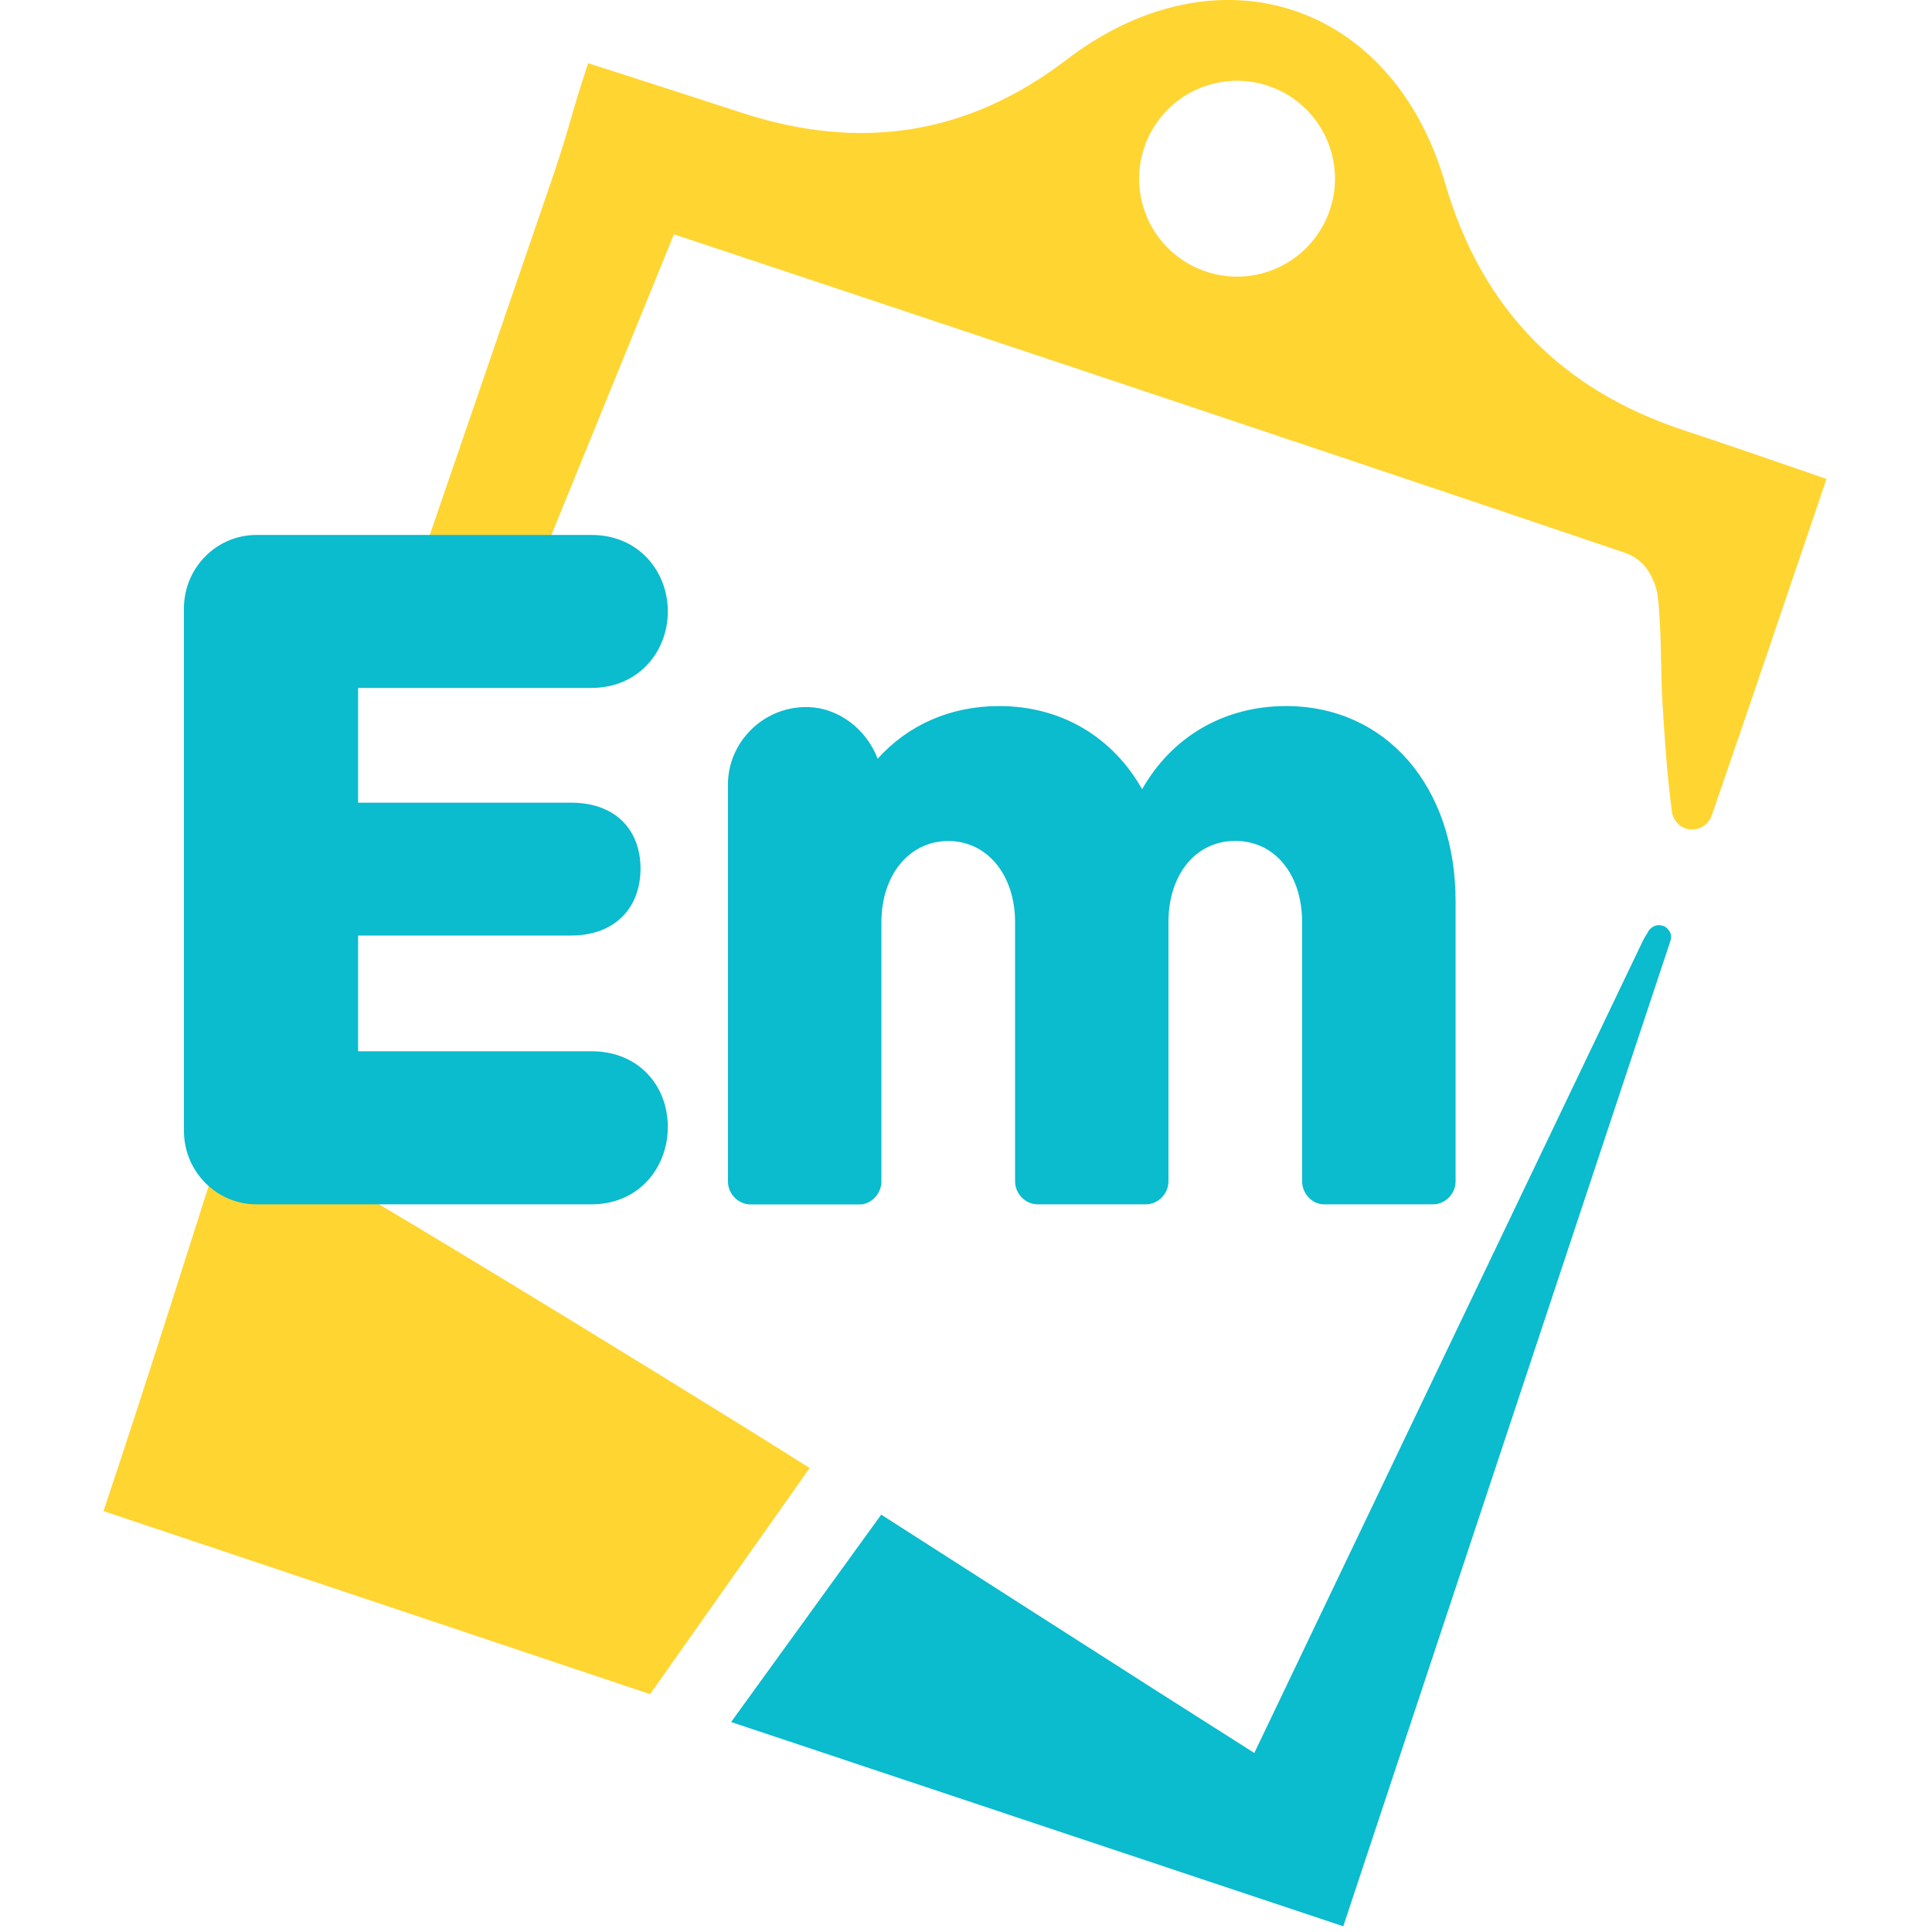
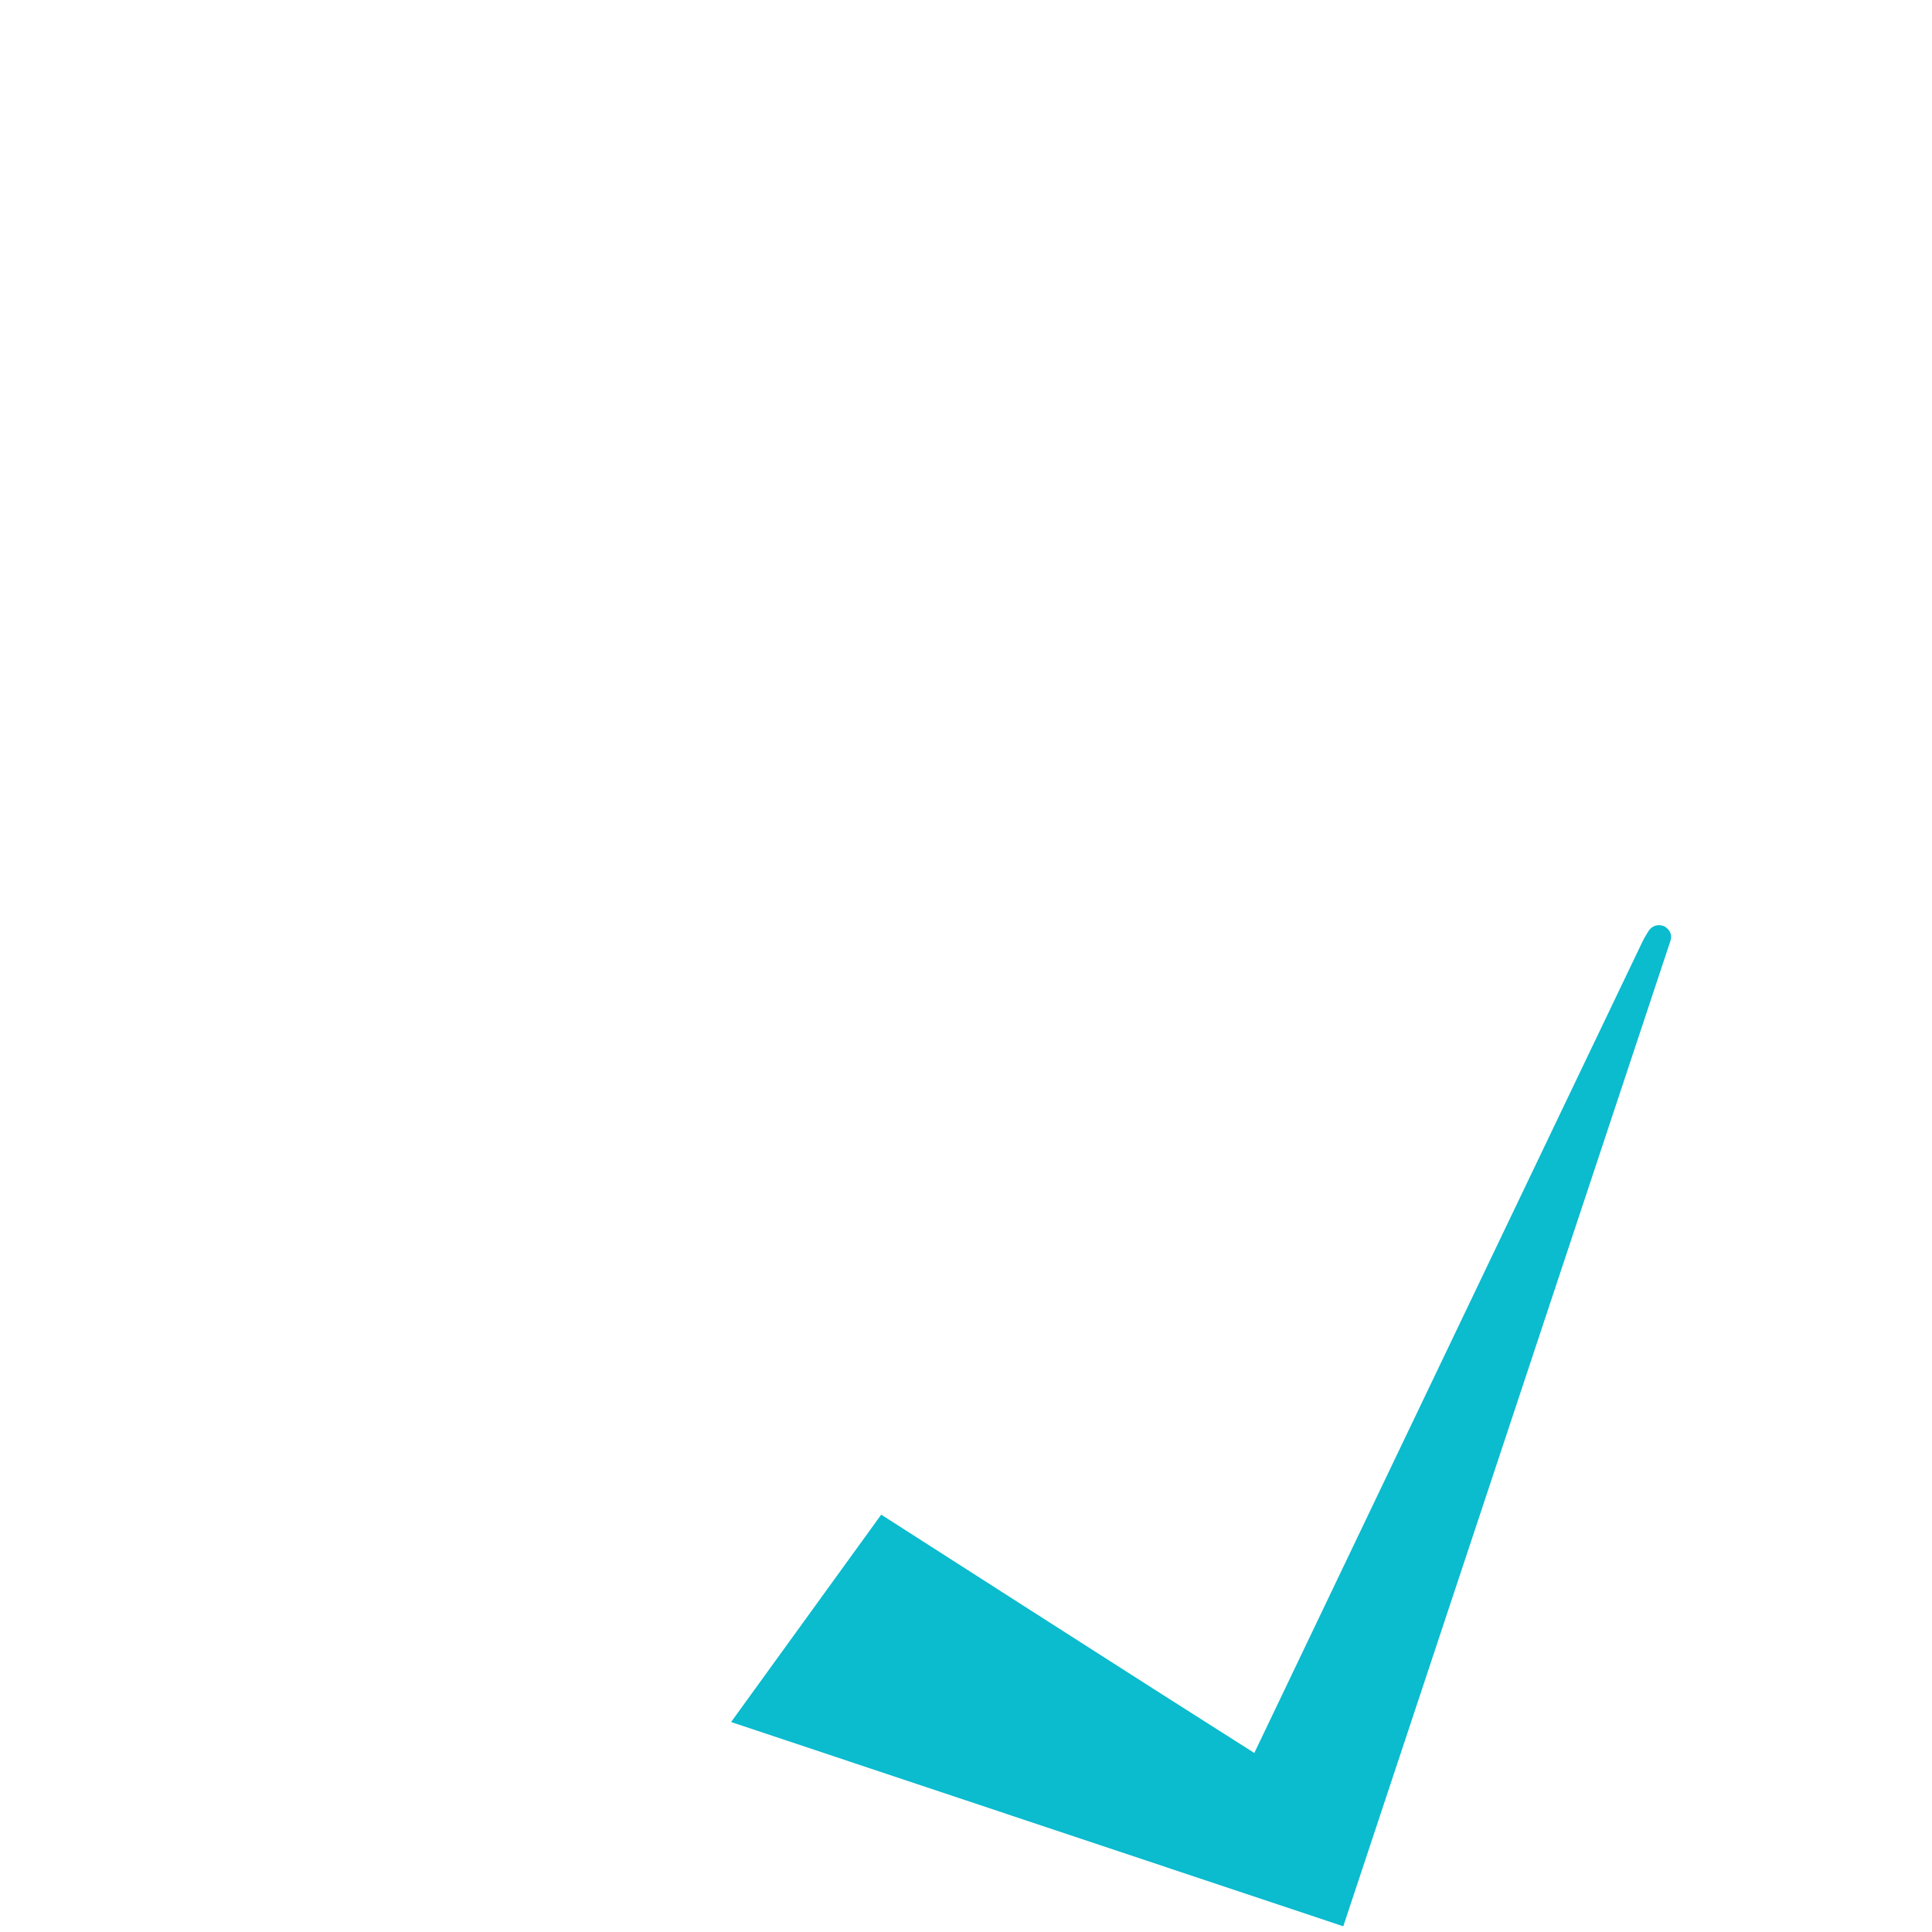
<svg xmlns="http://www.w3.org/2000/svg" version="1.1" width="1000" height="1000">
  <style>
    #light-icon {
      display: inline;
    }
    #dark-icon {
      display: none;
    }

    @media (prefers-color-scheme: dark) {
      #light-icon {
        display: none;
      }
      #dark-icon {
        display: inline;
      }
    }
  </style>
  <g id="light-icon">
    <svg version="1.1" width="1000" height="1000">
      <g>
        <g transform="matrix(5.102,0,0,5.102,53.571,0)">
          <svg version="1.1" width="175" height="196">
            <svg height="196" viewBox="0 0 175 196" width="175">
              <g fill="none" transform="translate(0 -.002)">
-                 <path d="m174.81 48.592c-5-1.71-9.68-3.36-14.4-4.91-12.54-4.11-20.62-12.41-24.32-25.15-5.34-18.38-23.11-24.15-38.38-12.48-10.07 7.7-21.01 9.29-32.93 5.4-5.11-1.67-10.23-3.31-15.61-5.04-1.65 4.92-1.76 6.06-3.4 10.97l-13.33 38.82 3.97 2.58 6.17 2.51 15.29-37.52s64.33 21.39 96.3 32.25c2.07.64 3.01 2.28 3.46 4.11.48 3.7.3 7.48.53 11.21.25 4.01.44 7.06.96 11.05.1.8.88 1.75 1.95 1.76.99.05 1.8-.62 2.07-1.38 3.98-11.49 7.58-22.2 11.66-34.18zm-57.49-20.8c-5.33 1.28-10.7-2.01-11.98-7.34s2-10.7 7.34-11.98c5.33-1.28 10.7 2 11.98 7.34 1.28 5.33-2.01 10.69-7.34 11.98zm-104.5 85.79c-4.22 13.17-8.28 26.16-12.82 39.72 18.88 6.32 37.12 12.43 55.45 18.57 5.51-7.81 10.8-15.31 16.19-22.94-14.28-9.04-58.58-36.09-58.82-35.34z" fill="#ffd532" />
                <g fill="#0bbbce">
                  <path d="m125.77 195.422c-20.79-6.94-41.11-13.71-62.1-20.72 5.16-7.13 10.04-13.87 15.23-21.04 9.33 5.98 18.45 11.82 27.58 17.65 2.63 1.68 10.27 6.53 10.27 6.53s26.65-55.73 39.35-82.25c.2-.41.43-.8.68-1.19.67-.89 1.6-.41 1.6-.41s.92.51.58 1.48c-11 33.12-22 66.25-33.18 99.94z" />
-                   <path d="m8.16 114.712c0 4.17 3.34 7.47 7.35 7.47h34c4.77 0 7.74-3.69 7.74-7.86s-2.96-7.67-7.74-7.67h-23.68v-11.74h21.58c4.58 0 7.07-2.91 7.07-6.79s-2.48-6.69-7.07-6.69h-21.58v-11.64h23.68c4.77 0 7.74-3.69 7.74-7.76s-2.96-7.76-7.74-7.76h-34c-4.01 0-7.35 3.3-7.35 7.47v52.98zm84.32 5.14c0 1.26 1.05 2.33 2.29 2.33h10.98c1.24 0 2.29-1.07 2.29-2.33v-26.29c0-4.85 2.77-8.25 6.78-8.25s6.78 3.4 6.78 8.25v26.29c0 1.26 1.05 2.33 2.2 2.33h11.08c1.24 0 2.29-1.07 2.29-2.33v-28.43c0-11.64-7.07-19.79-17.19-19.79-6.4 0-11.65 3.2-14.61 8.44-2.96-5.24-8.12-8.44-14.51-8.44-4.97 0-9.26 1.94-12.32 5.34-1.15-3.01-4.01-5.24-7.26-5.24-4.39 0-7.93 3.59-7.93 7.86v40.27c0 1.26 1.05 2.33 2.29 2.33h11.08c1.15 0 2.2-1.07 2.2-2.33v-26.29c0-4.85 2.86-8.25 6.78-8.25s6.78 3.4 6.78 8.25v26.29z" />
                </g>
              </g>
            </svg>
          </svg>
        </g>
      </g>
    </svg>
  </g>
  <g id="dark-icon">
    <svg version="1.1" width="1000" height="1000">
      <g clip-path="url(#SvgjsClipPath1043)">
        <rect width="1000" height="1000" fill="#294b4f" />
        <g transform="matrix(3.571,0,0,3.571,187.5,150)">
          <svg version="1.1" width="175" height="196">
            <svg height="196" viewBox="0 0 175 196" width="175">
              <g fill="none" transform="translate(0 -.002)">
-                 <path d="m174.81 48.592c-5-1.71-9.68-3.36-14.4-4.91-12.54-4.11-20.62-12.41-24.32-25.15-5.34-18.38-23.11-24.15-38.38-12.48-10.07 7.7-21.01 9.29-32.93 5.4-5.11-1.67-10.23-3.31-15.61-5.04-1.65 4.92-1.76 6.06-3.4 10.97l-13.33 38.82 3.97 2.58 6.17 2.51 15.29-37.52s64.33 21.39 96.3 32.25c2.07.64 3.01 2.28 3.46 4.11.48 3.7.3 7.48.53 11.21.25 4.01.44 7.06.96 11.05.1.8.88 1.75 1.95 1.76.99.05 1.8-.62 2.07-1.38 3.98-11.49 7.58-22.2 11.66-34.18zm-57.49-20.8c-5.33 1.28-10.7-2.01-11.98-7.34s2-10.7 7.34-11.98c5.33-1.28 10.7 2 11.98 7.34 1.28 5.33-2.01 10.69-7.34 11.98zm-104.5 85.79c-4.22 13.17-8.28 26.16-12.82 39.72 18.88 6.32 37.12 12.43 55.45 18.57 5.51-7.81 10.8-15.31 16.19-22.94-14.28-9.04-58.58-36.09-58.82-35.34z" fill="#ffd532" />
                <g fill="#0bbbce">
-                   <path d="m125.77 195.422c-20.79-6.94-41.11-13.71-62.1-20.72 5.16-7.13 10.04-13.87 15.23-21.04 9.33 5.98 18.45 11.82 27.58 17.65 2.63 1.68 10.27 6.53 10.27 6.53s26.65-55.73 39.35-82.25c.2-.41.43-.8.68-1.19.67-.89 1.6-.41 1.6-.41s.92.51.58 1.48c-11 33.12-22 66.25-33.18 99.94z" />
-                   <path d="m8.16 114.712c0 4.17 3.34 7.47 7.35 7.47h34c4.77 0 7.74-3.69 7.74-7.86s-2.96-7.67-7.74-7.67h-23.68v-11.74h21.58c4.58 0 7.07-2.91 7.07-6.79s-2.48-6.69-7.07-6.69h-21.58v-11.64h23.68c4.77 0 7.74-3.69 7.74-7.76s-2.96-7.76-7.74-7.76h-34c-4.01 0-7.35 3.3-7.35 7.47v52.98zm84.32 5.14c0 1.26 1.05 2.33 2.29 2.33h10.98c1.24 0 2.29-1.07 2.29-2.33v-26.29c0-4.85 2.77-8.25 6.78-8.25s6.78 3.4 6.78 8.25v26.29c0 1.26 1.05 2.33 2.2 2.33h11.08c1.24 0 2.29-1.07 2.29-2.33v-28.43c0-11.64-7.07-19.79-17.19-19.79-6.4 0-11.65 3.2-14.61 8.44-2.96-5.24-8.12-8.44-14.51-8.44-4.97 0-9.26 1.94-12.32 5.34-1.15-3.01-4.01-5.24-7.26-5.24-4.39 0-7.93 3.59-7.93 7.86v40.27c0 1.26 1.05 2.33 2.29 2.33h11.08c1.15 0 2.2-1.07 2.2-2.33v-26.29c0-4.85 2.86-8.25 6.78-8.25s6.78 3.4 6.78 8.25v26.29z" />
-                 </g>
+                   </g>
              </g>
            </svg>
          </svg>
        </g>
      </g>
      <defs>
        <clipPath id="SvgjsClipPath1043">
          <rect width="1000" height="1000" x="0" y="0" rx="350" ry="350" />
        </clipPath>
      </defs>
    </svg>
  </g>
</svg>